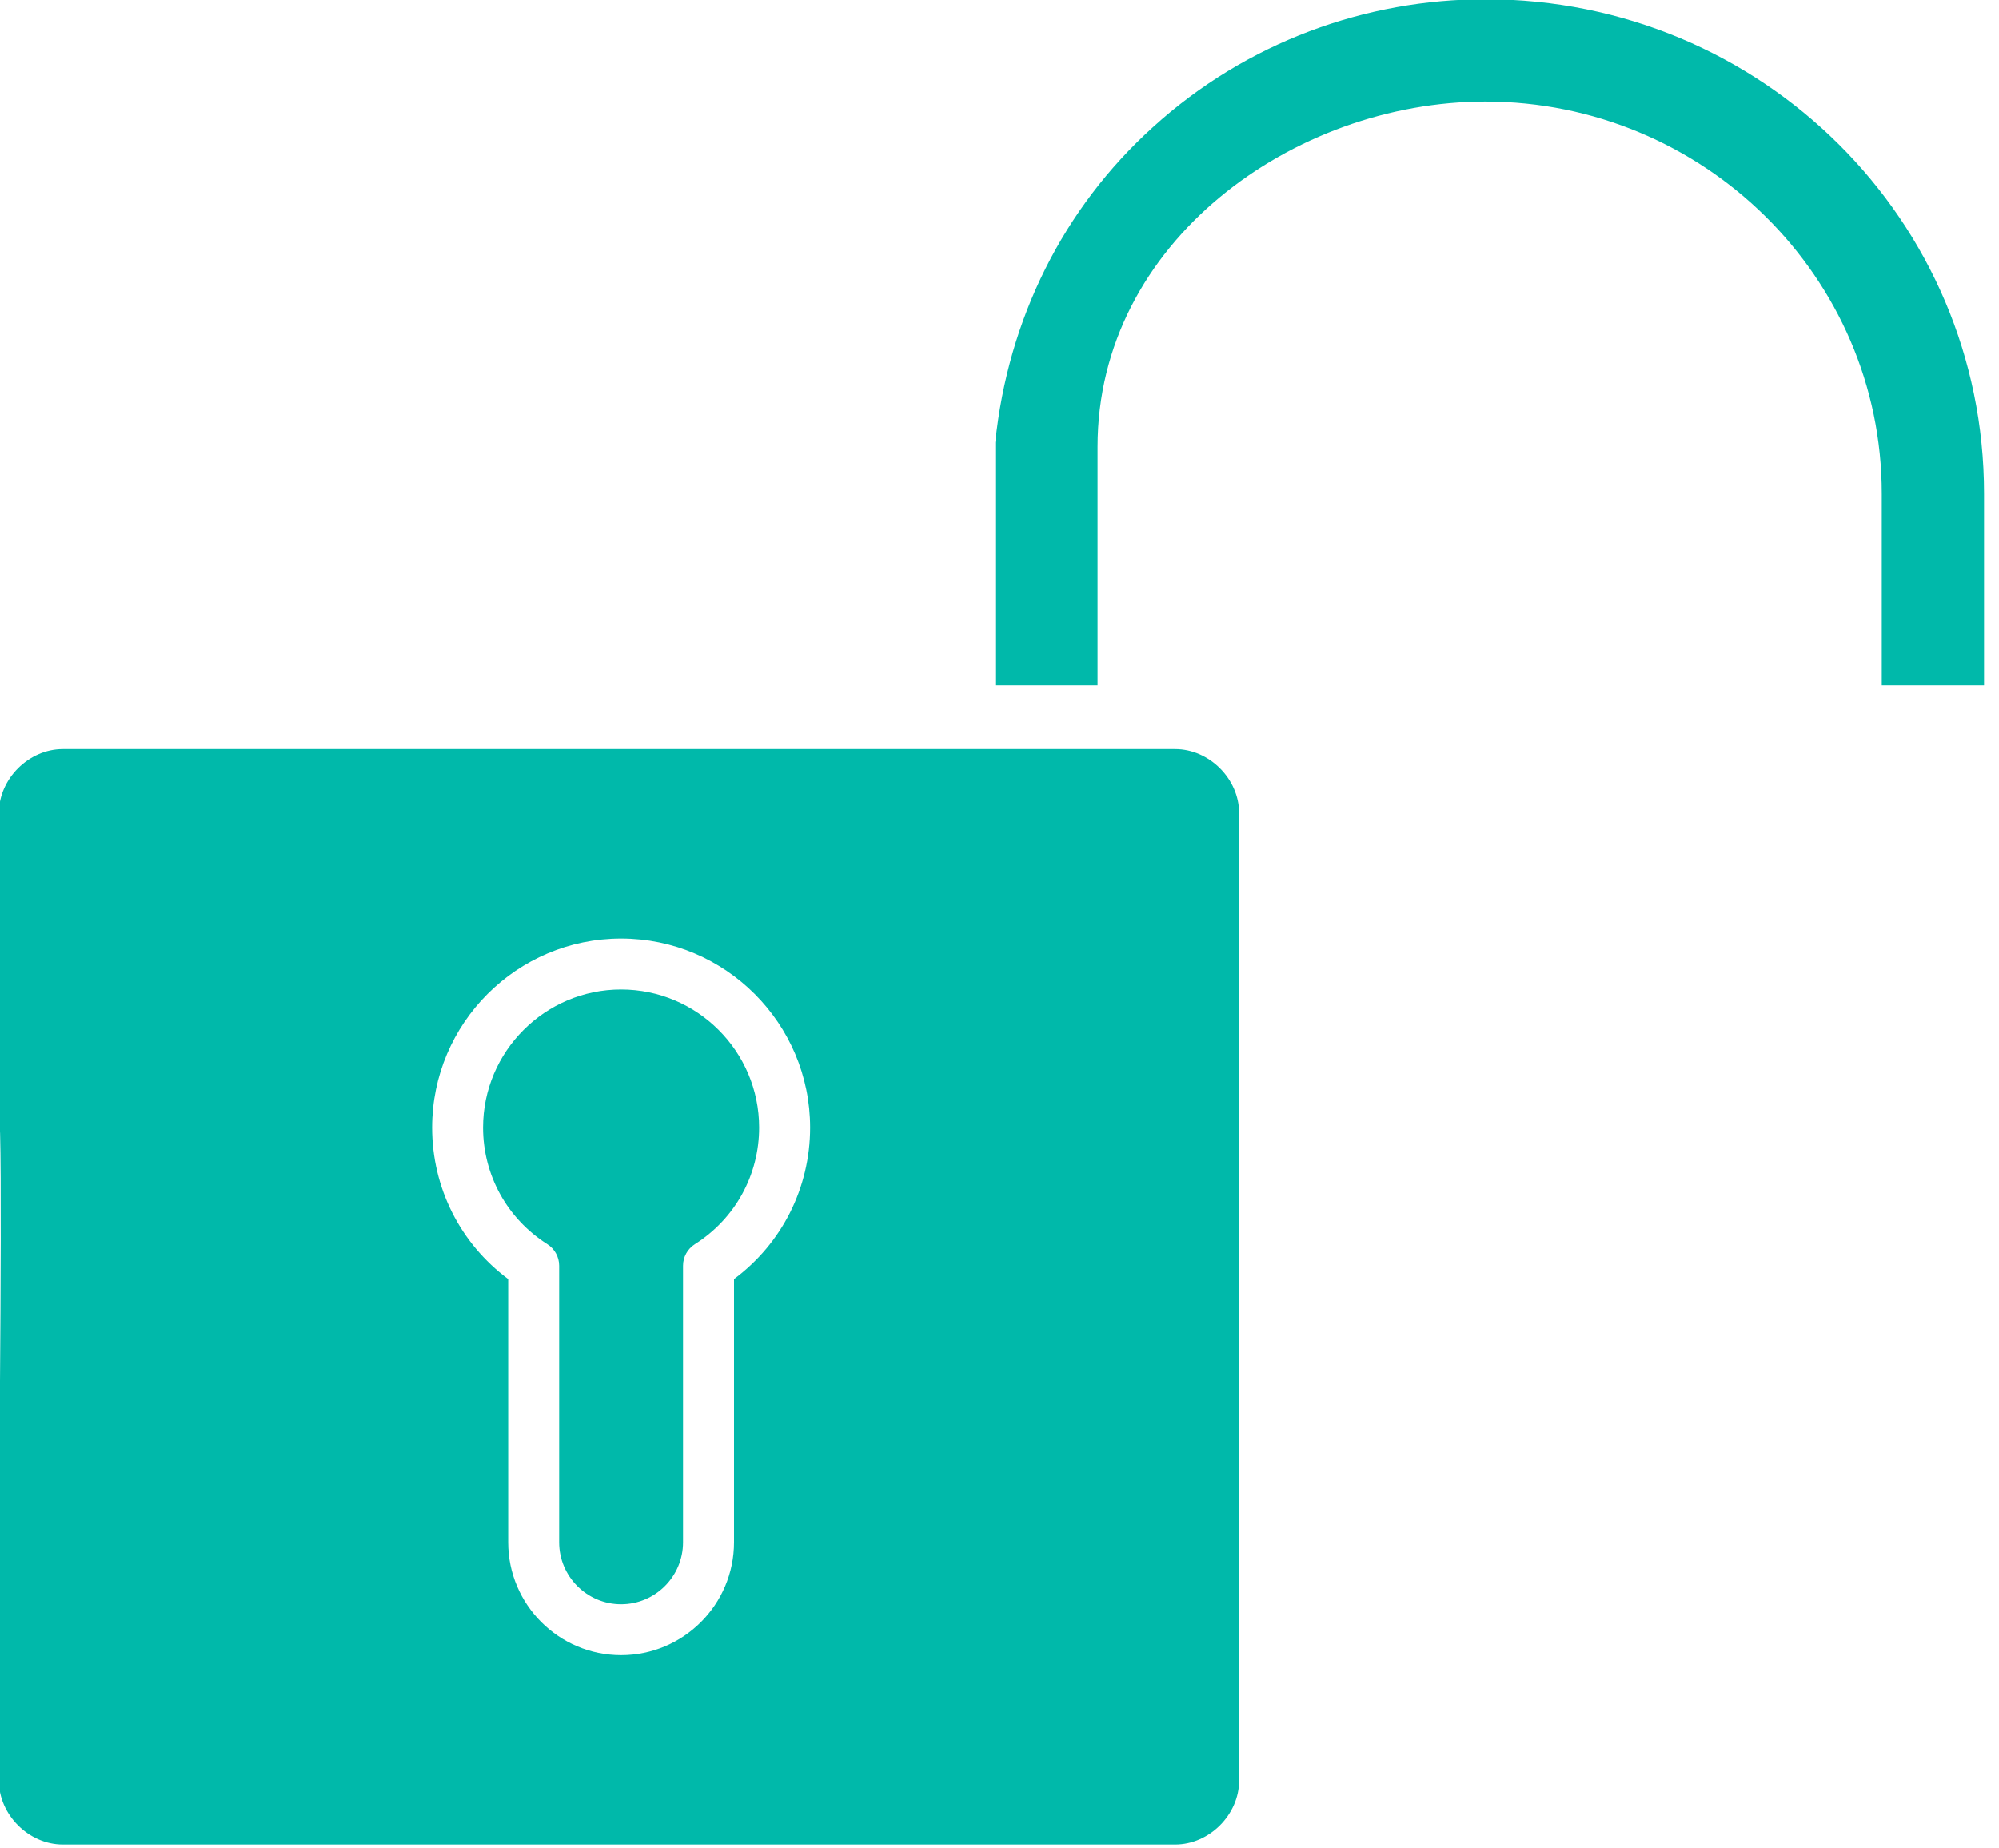
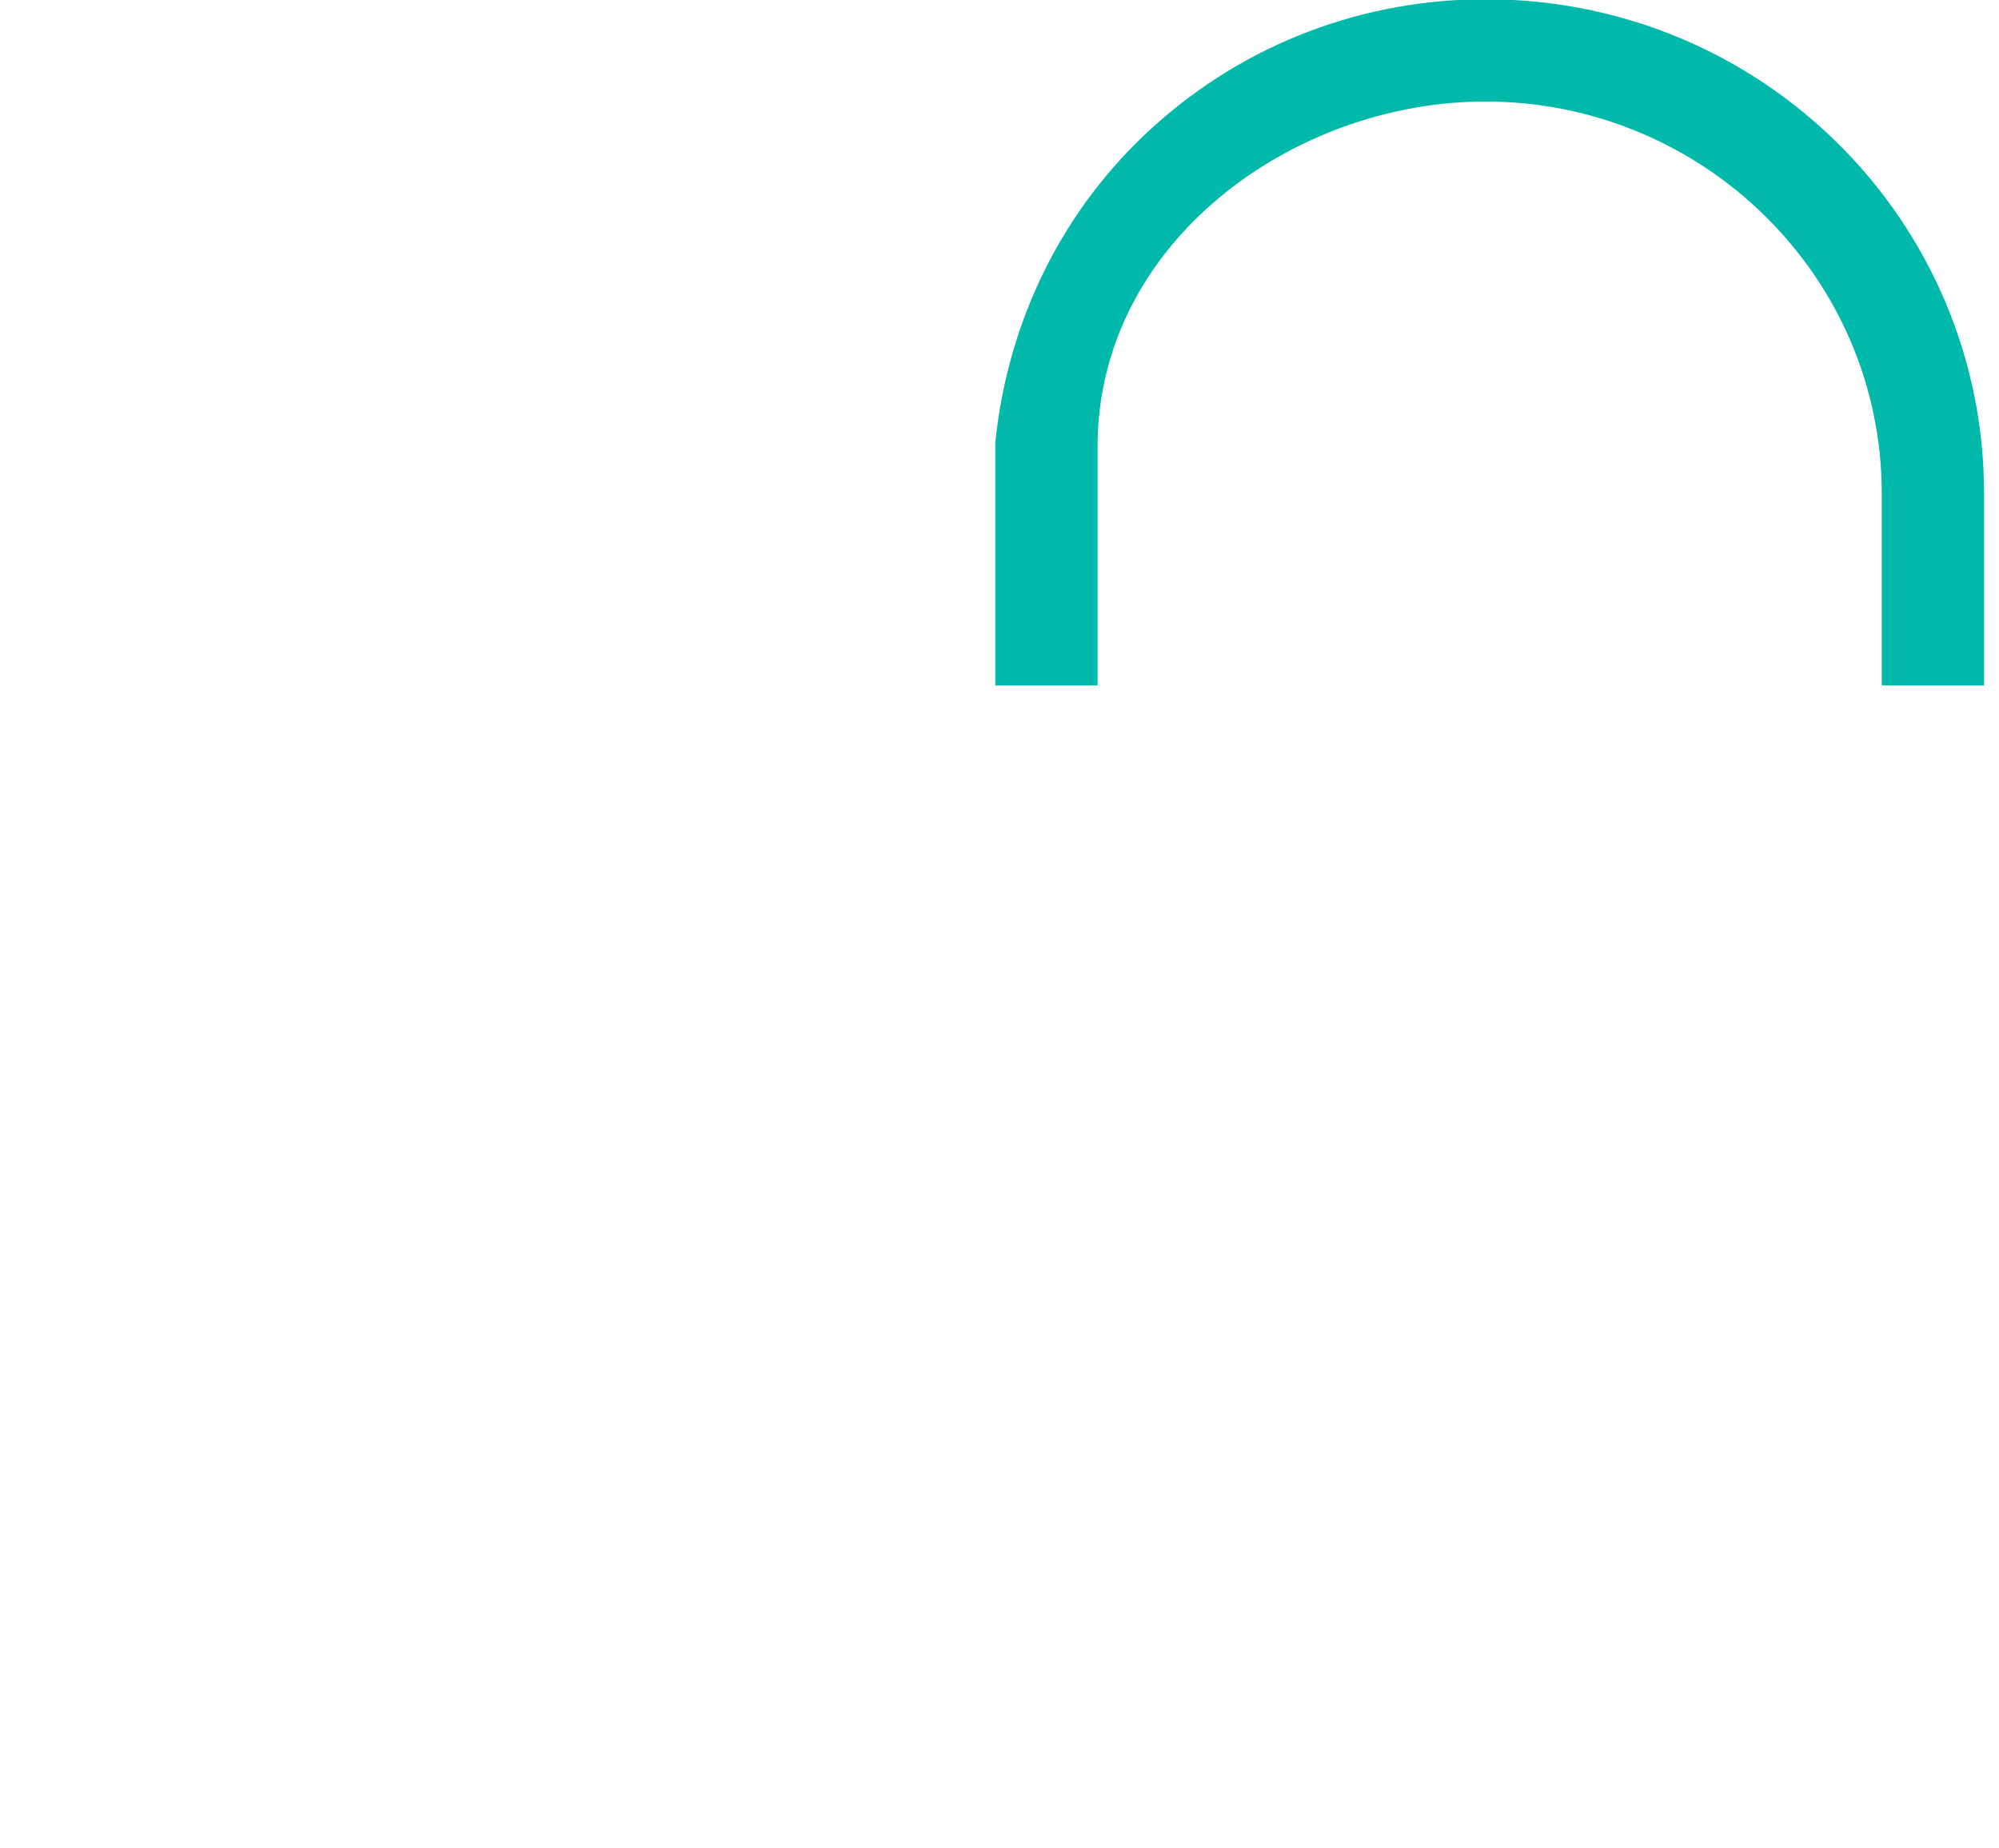
<svg xmlns="http://www.w3.org/2000/svg" width="100%" height="100%" viewBox="0 0 159 147" version="1.1" xml:space="preserve" style="fill-rule:evenodd;clip-rule:evenodd;stroke-linejoin:round;stroke-miterlimit:2;">
  <g transform="matrix(1,0,0,1,-1739.1,-6432.1)">
    <g transform="matrix(0.339,0,0,0.339,1644.26,6371.55)">
      <g>
        <g transform="matrix(1,0,0,1,-110.5,-25.627)">
-           <path d="M666,637L405,637C397,637 390,630 390,622L390,557C390,557 391,467 390,466L390,395C390,387 397,380 405,380L666,380C674,380 681,387 681,395L681,622C681,630 674,637 666,637ZM535.995,592.569C550.609,592.569 562.49,580.688 562.49,566.074L562.49,504.344C573.728,495.992 580.347,482.928 580.347,468.783C580.347,444.328 560.45,424.431 535.995,424.431C511.54,424.431 491.653,444.328 491.653,468.783C491.653,482.928 498.261,495.992 509.5,504.344L509.5,566.074C509.5,580.688 521.391,592.569 535.995,592.569ZM535.995,436.383C553.852,436.383 568.385,450.916 568.385,468.783C568.385,479.94 562.755,490.169 553.312,496.155C551.578,497.256 550.527,499.153 550.527,501.203L550.527,566.084C550.527,574.09 544.011,580.617 535.995,580.617C527.979,580.617 521.462,574.09 521.462,566.074L521.462,501.203C521.462,499.164 520.412,497.256 518.688,496.155C509.245,490.169 503.605,479.94 503.605,468.783C503.605,450.916 518.138,436.383 535.995,436.383Z" style="fill:rgb(0,185,170);" />
-         </g>
+           </g>
        <g transform="matrix(1,0,0,1,93.286,-28.57)">
          <path d="M628,368L628,323C628,272 586,231 535,231C490,231 444,264 444,312L444,368L420,368L420,312L420,311C423,282 436,256 457,237C479,217 507,207 535,207C600,207 652,259 652,323L652,368L628,368Z" style="fill:rgb(0,185,170);" />
        </g>
      </g>
    </g>
  </g>
</svg>